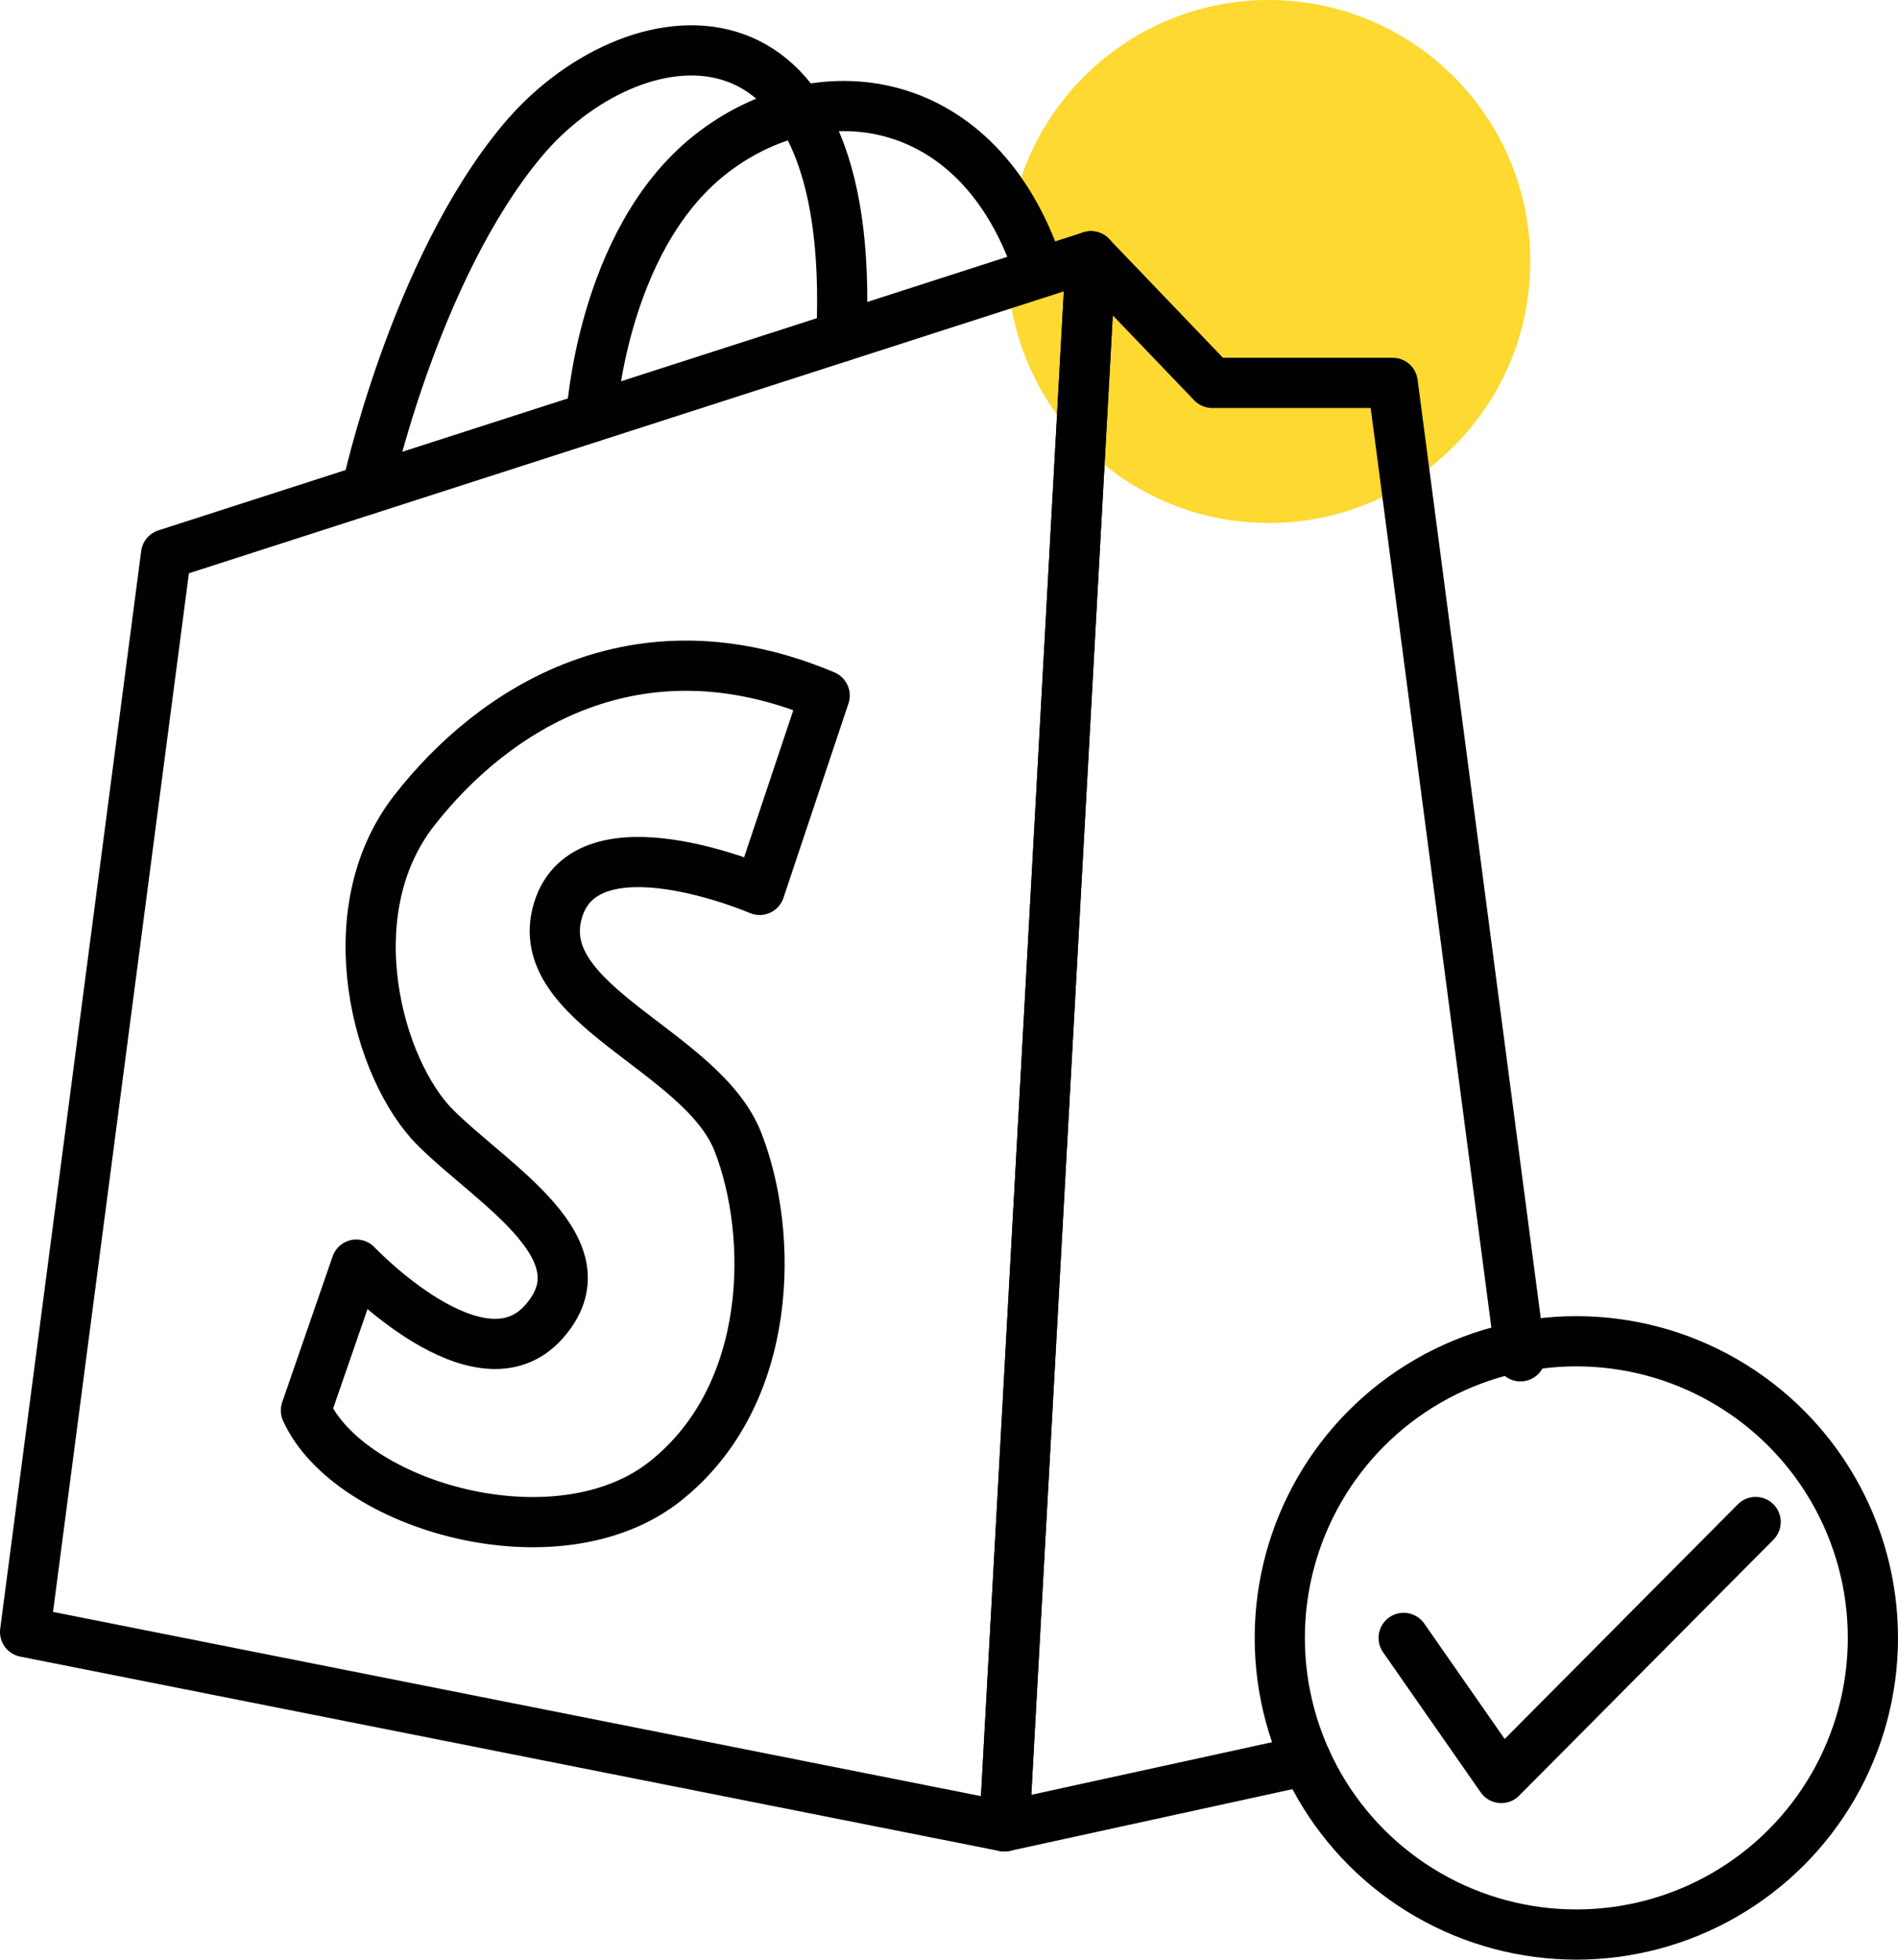
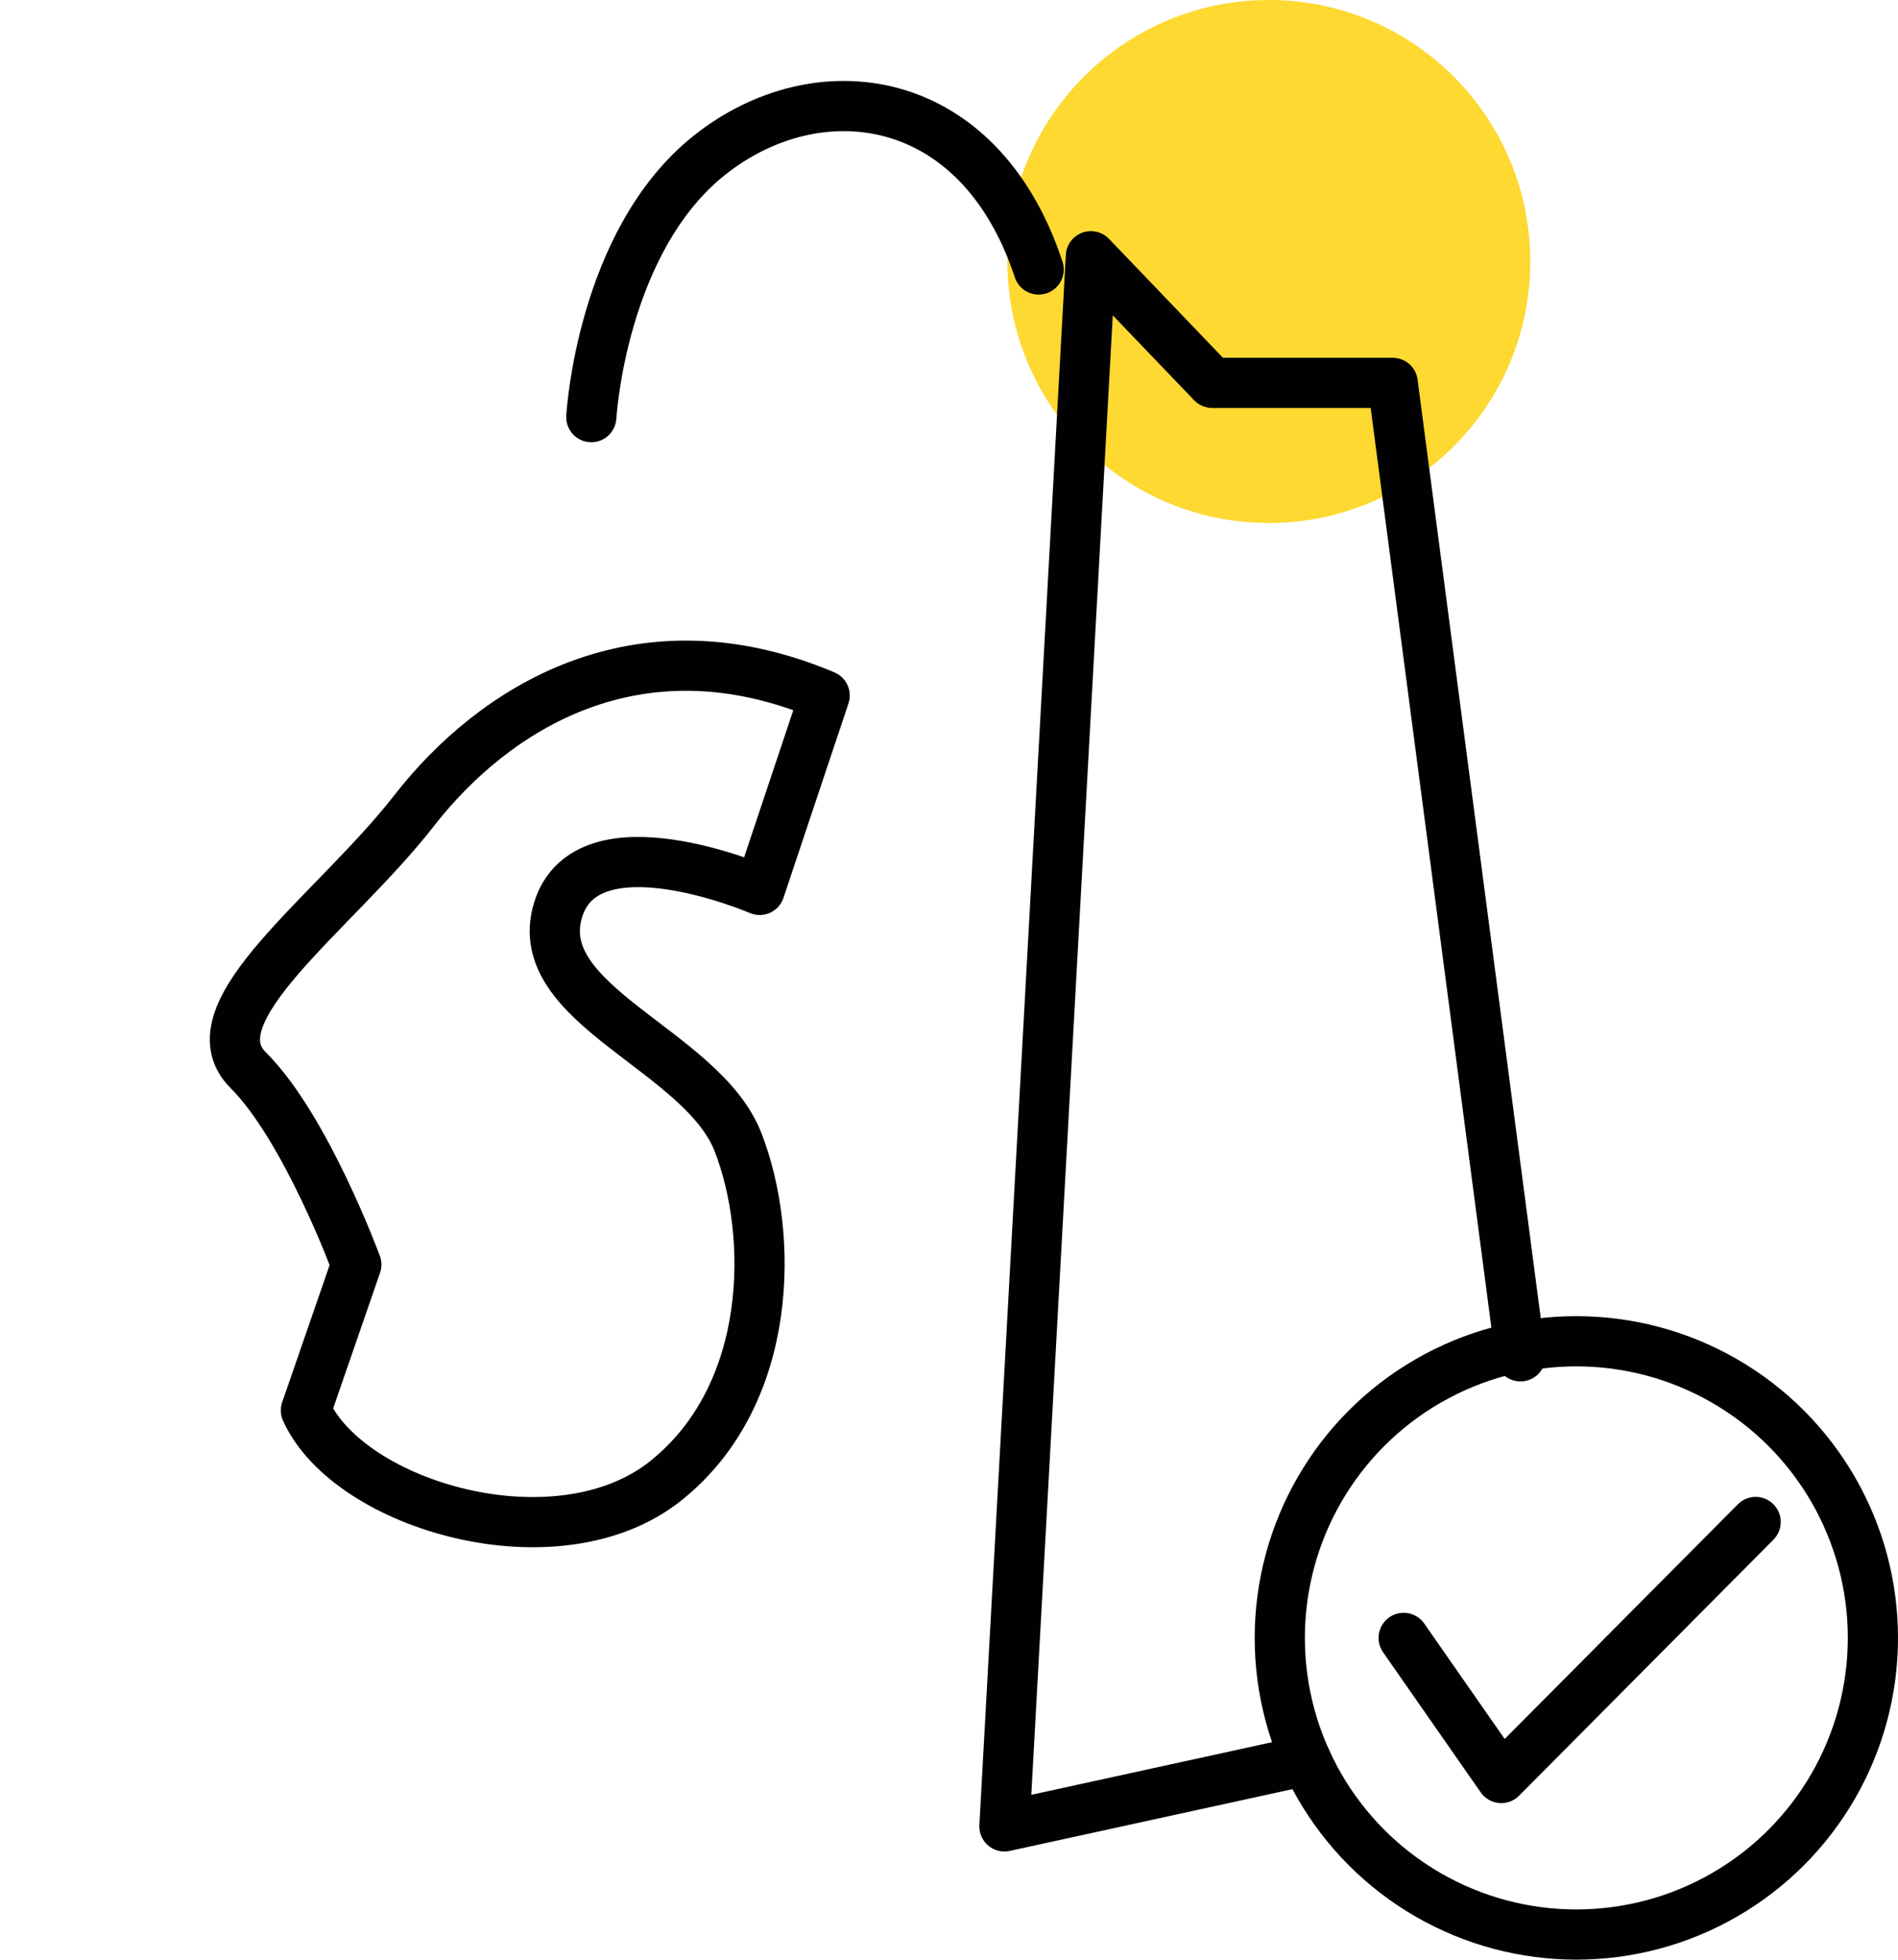
<svg xmlns="http://www.w3.org/2000/svg" id="Layer_1" data-name="Layer 1" viewBox="0 0 83.2 85.88">
  <defs>
    <style>.cls-1{fill:#fdd931;}.cls-2{fill:none;stroke:#010101;stroke-linecap:round;stroke-linejoin:round;stroke-width:2.2px;}</style>
  </defs>
  <circle class="cls-1" cx="55.62" cy="11.46" r="11.46" />
  <polyline class="cls-2" points="57.26 77.15 44.03 80.04 47.82 11.23 53.14 16.78 61.05 16.78 66.65 59.44" />
-   <polygon class="cls-2" points="1.1 71.52 7.28 24.29 47.82 11.23 44.03 80.04 1.1 71.52" />
-   <path class="cls-2" d="M13.41,61.81l2.21-6.39S21,61.1,23.83,57.94s-2.21-6-4.74-8.52S14.67,40,18.15,35.53s9.78-8.52,18-5.05L33.3,39s-7.58-3.27-8.84.89S30.77,46,32.35,50.05s1.58,11.05-3.16,14.84S15.3,66,13.41,61.81Z" />
-   <path class="cls-2" d="M16.08,21.45s2.07-9.59,6.8-15.27,14.74-7.16,14,8.57" />
+   <path class="cls-2" d="M13.41,61.81l2.21-6.39s-2.21-6-4.74-8.52S14.67,40,18.15,35.53s9.78-8.52,18-5.05L33.3,39s-7.58-3.27-8.84.89S30.77,46,32.35,50.05s1.58,11.05-3.16,14.84S15.3,66,13.41,61.81Z" />
  <path class="cls-2" d="M25.92,18.28s.43-7.69,5.17-11.47,11.83-2.9,14.44,5" />
  <circle class="cls-2" cx="69.1" cy="71.78" r="13" />
  <polyline class="cls-2" points="61.53 71.78 65.81 77.92 76.96 66.7" />
</svg>